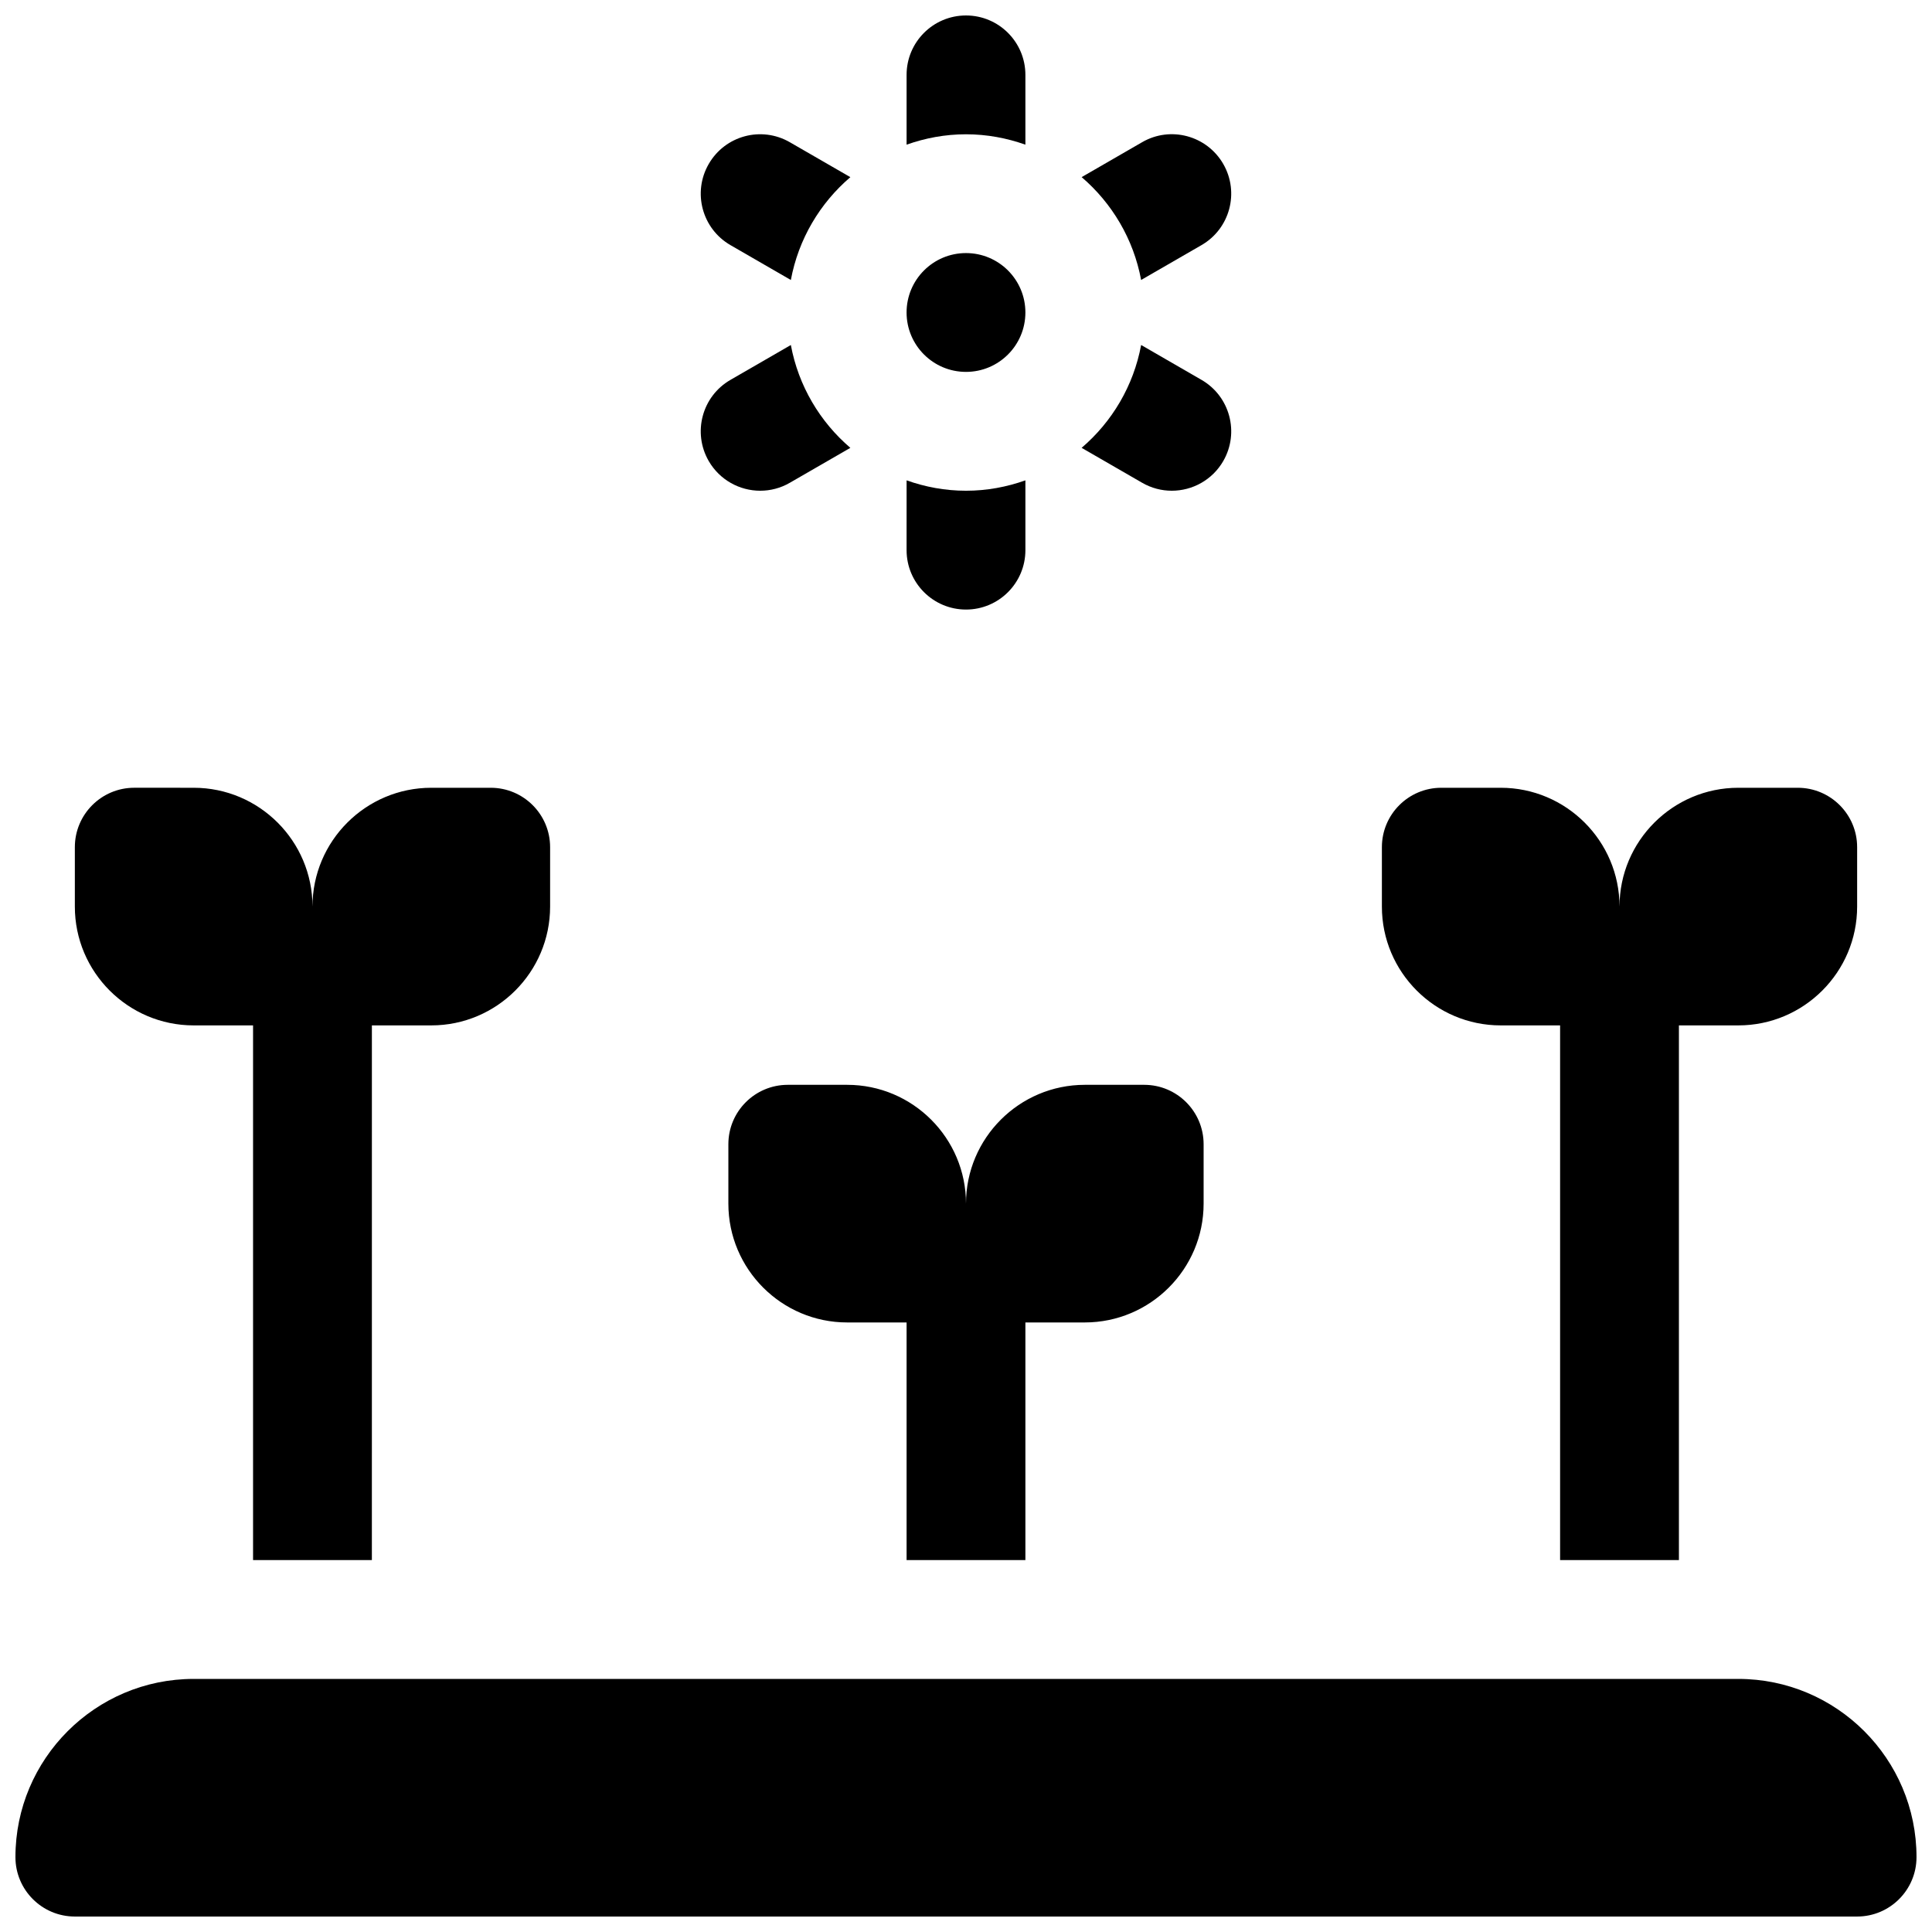
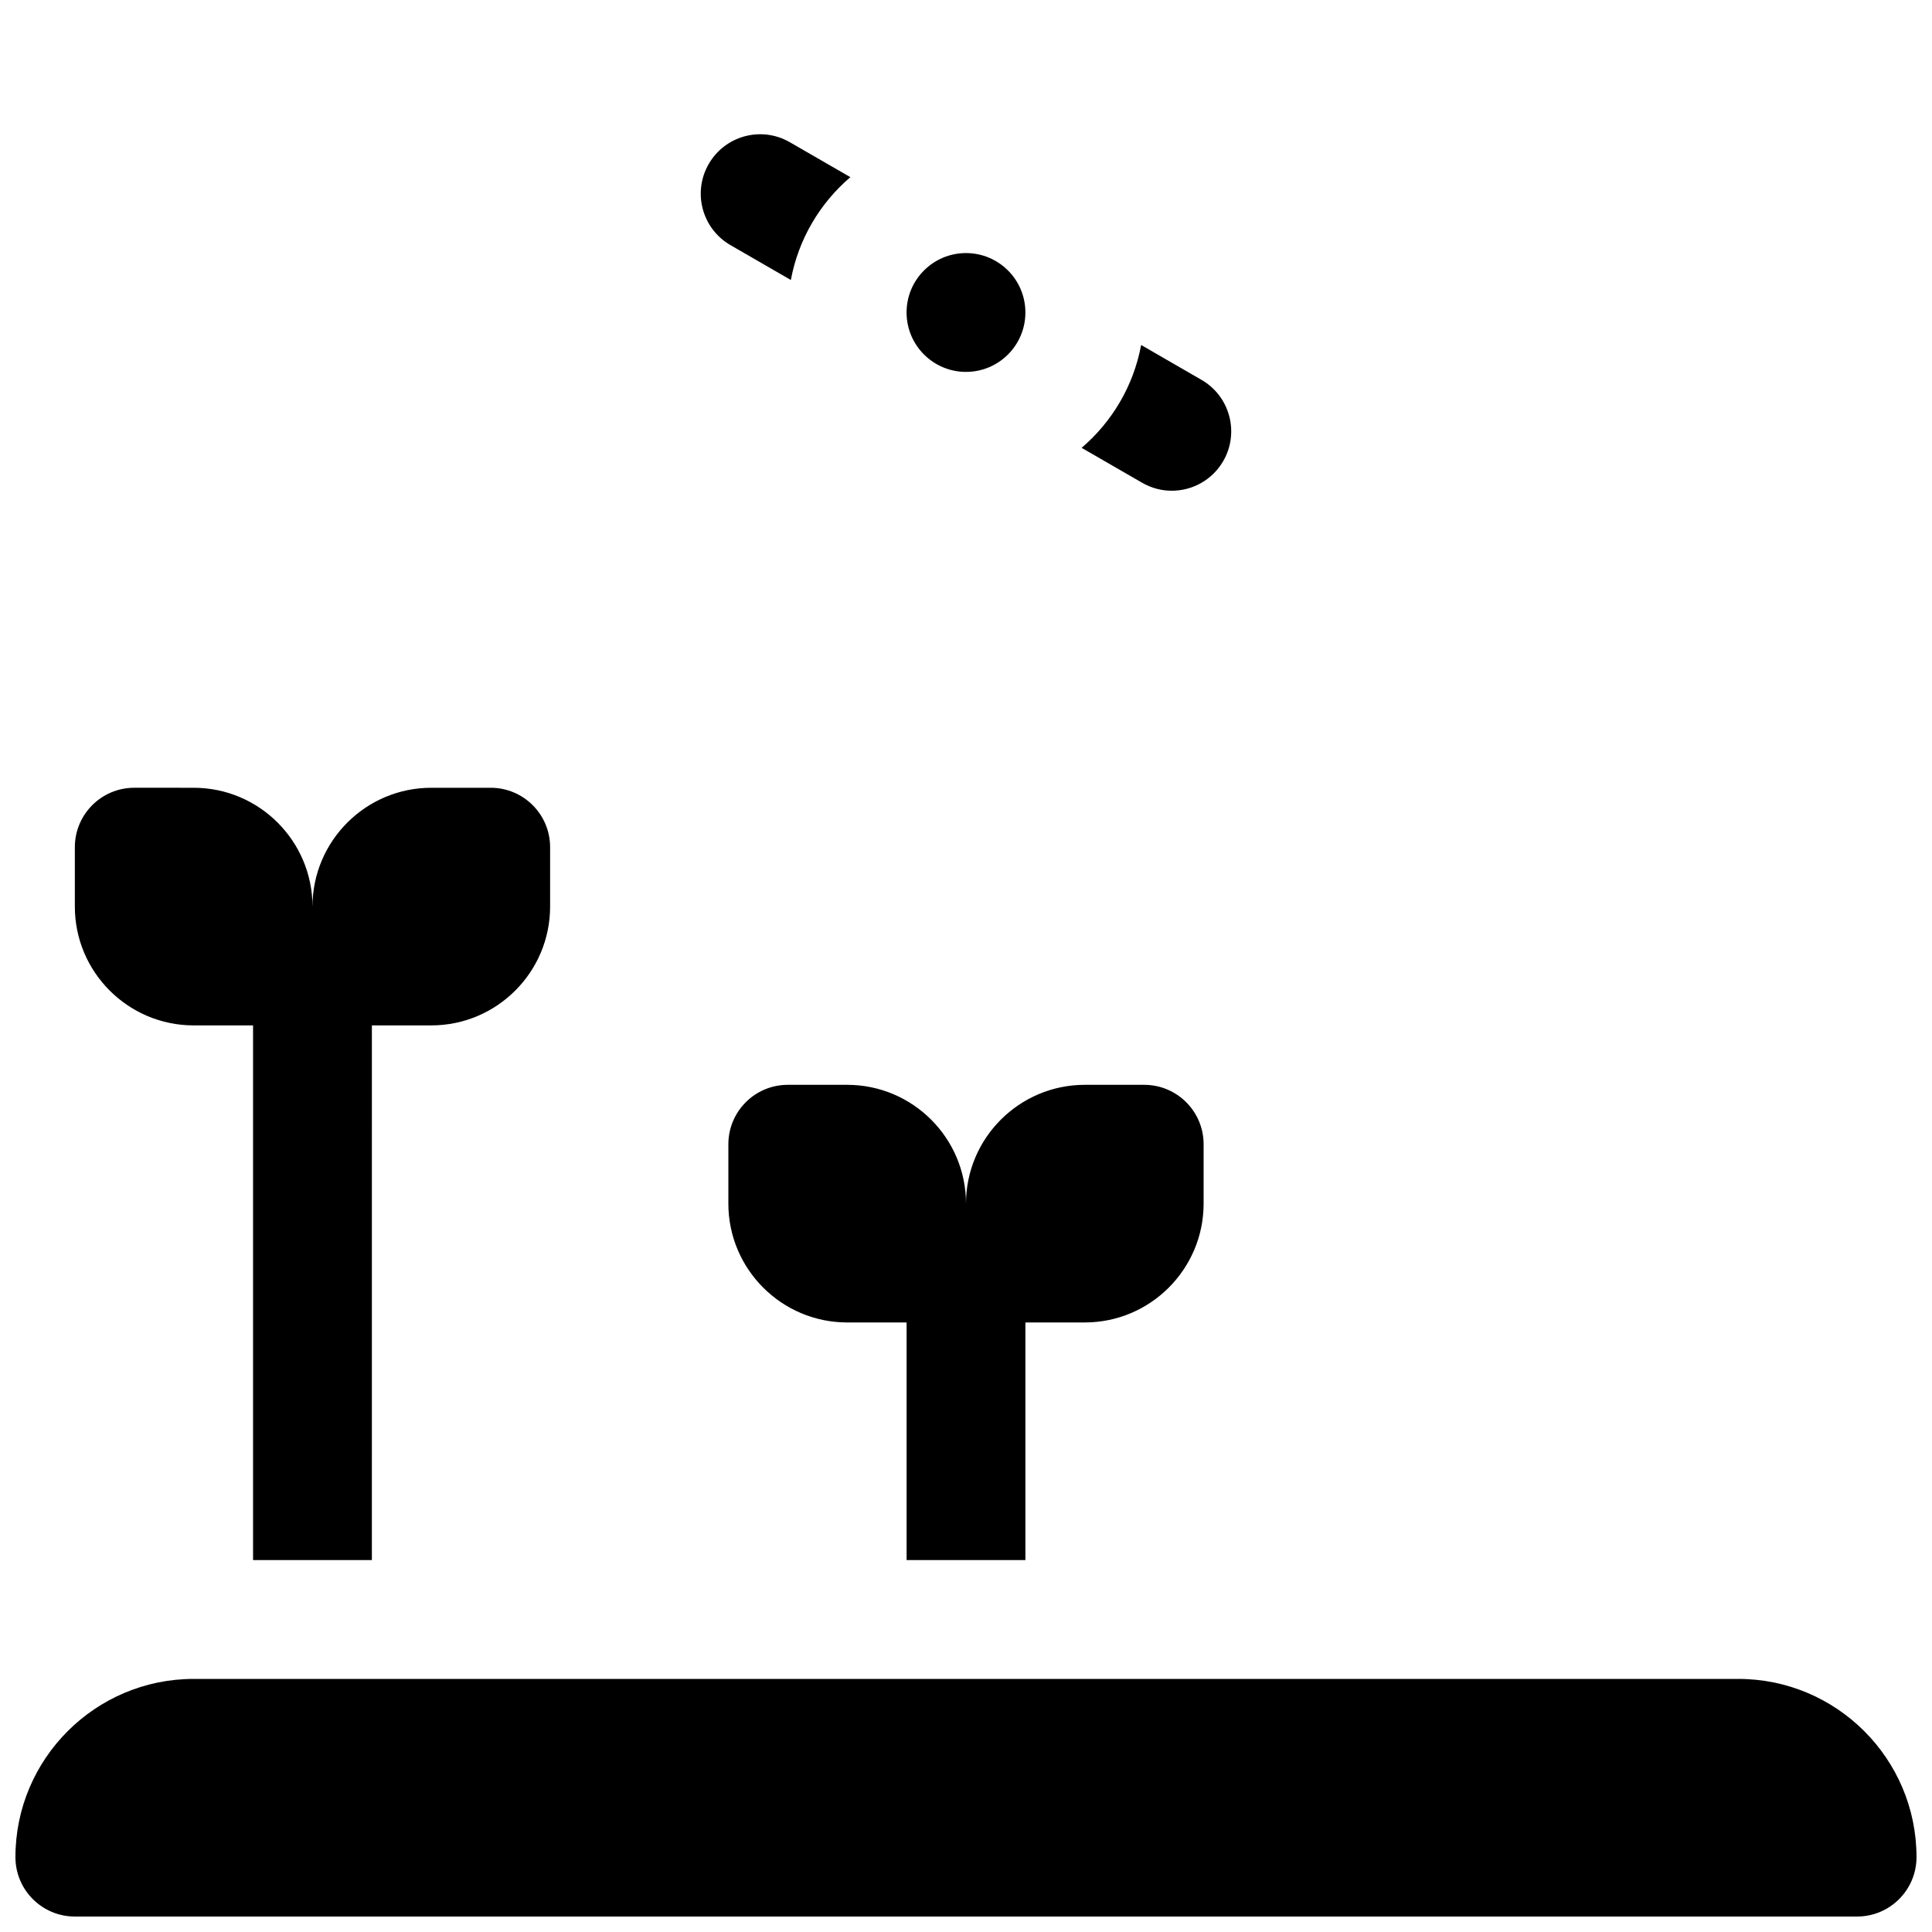
<svg xmlns="http://www.w3.org/2000/svg" width="800px" height="800px" version="1.1" viewBox="144 144 512 512">
  <defs>
    <clipPath id="b">
      <path d="m148.09 588h503.81v63.902h-503.81z" />
    </clipPath>
    <clipPath id="a">
-       <path d="m384 148.09h32v34.906h-32z" />
-     </clipPath>
+       </clipPath>
  </defs>
  <g clip-path="url(#b)">
    <path d="m604.67 588.93h-409.35c-26.047 0-47.23 21.184-47.23 47.23 0 8.691 7.055 15.742 15.742 15.742h472.32c8.691 0 15.742-7.055 15.742-15.742 0.004-26.047-21.18-47.23-47.227-47.23z" />
  </g>
  <g clip-path="url(#a)">
-     <path d="m415.74 182.34v-18.5c0-8.691-7.055-15.742-15.742-15.742-8.691 0-15.742 7.055-15.742 15.742v18.5c4.934-1.754 10.215-2.754 15.742-2.754 5.523 0 10.809 1 15.742 2.754z" />
+     <path d="m415.74 182.34v-18.5v18.5c4.934-1.754 10.215-2.754 15.742-2.754 5.523 0 10.809 1 15.742 2.754z" />
  </g>
-   <path d="m400 305.54c8.691 0 15.742-7.055 15.742-15.742v-18.5c-4.934 1.754-10.219 2.754-15.742 2.754-5.527 0-10.809-1-15.742-2.754l-0.004 18.496c0 8.691 7.055 15.746 15.746 15.746z" />
  <path d="m337.58 208.96 16.004 9.242c2.008-10.832 7.707-20.363 15.77-27.254l-16.027-9.25c-7.559-4.367-17.16-1.77-21.508 5.762-4.348 7.527-1.766 17.152 5.762 21.5z" />
  <path d="m454.53 274.05c5.441 0 10.73-2.824 13.648-7.871 4.344-7.535 1.762-17.16-5.762-21.508l-16.004-9.242c-2.008 10.832-7.707 20.363-15.77 27.254l16.027 9.25c2.484 1.438 5.191 2.117 7.859 2.117z" />
-   <path d="m345.47 274.05c2.668 0 5.383-0.676 7.856-2.117l16.027-9.25c-8.055-6.887-13.762-16.422-15.77-27.254l-16.004 9.242c-7.535 4.344-10.109 13.973-5.762 21.508 2.922 5.043 8.215 7.871 13.652 7.871z" />
-   <path d="m462.41 208.96c7.535-4.348 10.109-13.973 5.766-21.508-4.352-7.535-13.988-10.133-21.508-5.762l-16.02 9.25c8.047 6.887 13.754 16.422 15.762 27.254z" />
  <path d="m415.74 226.81c0 8.695-7.047 15.746-15.742 15.746s-15.746-7.051-15.746-15.746 7.051-15.742 15.746-15.742 15.742 7.047 15.742 15.742" />
  <path d="m195.32 415.74h15.742v141.7h31.488l0.004-141.7h15.742c17.367 0 31.488-14.121 31.488-31.488v-15.742c0-8.691-7.055-15.742-15.742-15.742h-15.742c-17.367 0-31.488 14.121-31.488 31.488 0-17.367-14.121-31.488-31.488-31.488l-15.746-0.004c-8.691 0-15.742 7.055-15.742 15.742v15.742c-0.004 17.371 14.121 31.492 31.484 31.492z" />
-   <path d="m541.7 415.74h15.742v141.7h31.488v-141.7h15.742c17.359 0 31.488-14.121 31.488-31.488v-15.742c0-8.691-7.055-15.742-15.742-15.742h-15.742c-17.359 0-31.488 14.121-31.488 31.488 0-17.367-14.129-31.488-31.488-31.488h-15.742c-8.691 0-15.742 7.055-15.742 15.742v15.742c-0.004 17.367 14.125 31.488 31.484 31.488z" />
  <path d="m415.74 557.44v-62.977h15.742c17.359 0 31.488-14.121 31.488-31.488v-15.742c0-8.691-7.055-15.742-15.742-15.742h-15.742c-17.359 0-31.488 14.121-31.488 31.488 0-17.367-14.121-31.488-31.488-31.488h-15.742c-8.691 0-15.742 7.055-15.742 15.742v15.742c0 17.367 14.121 31.488 31.488 31.488h15.742v62.977z" />
</svg>